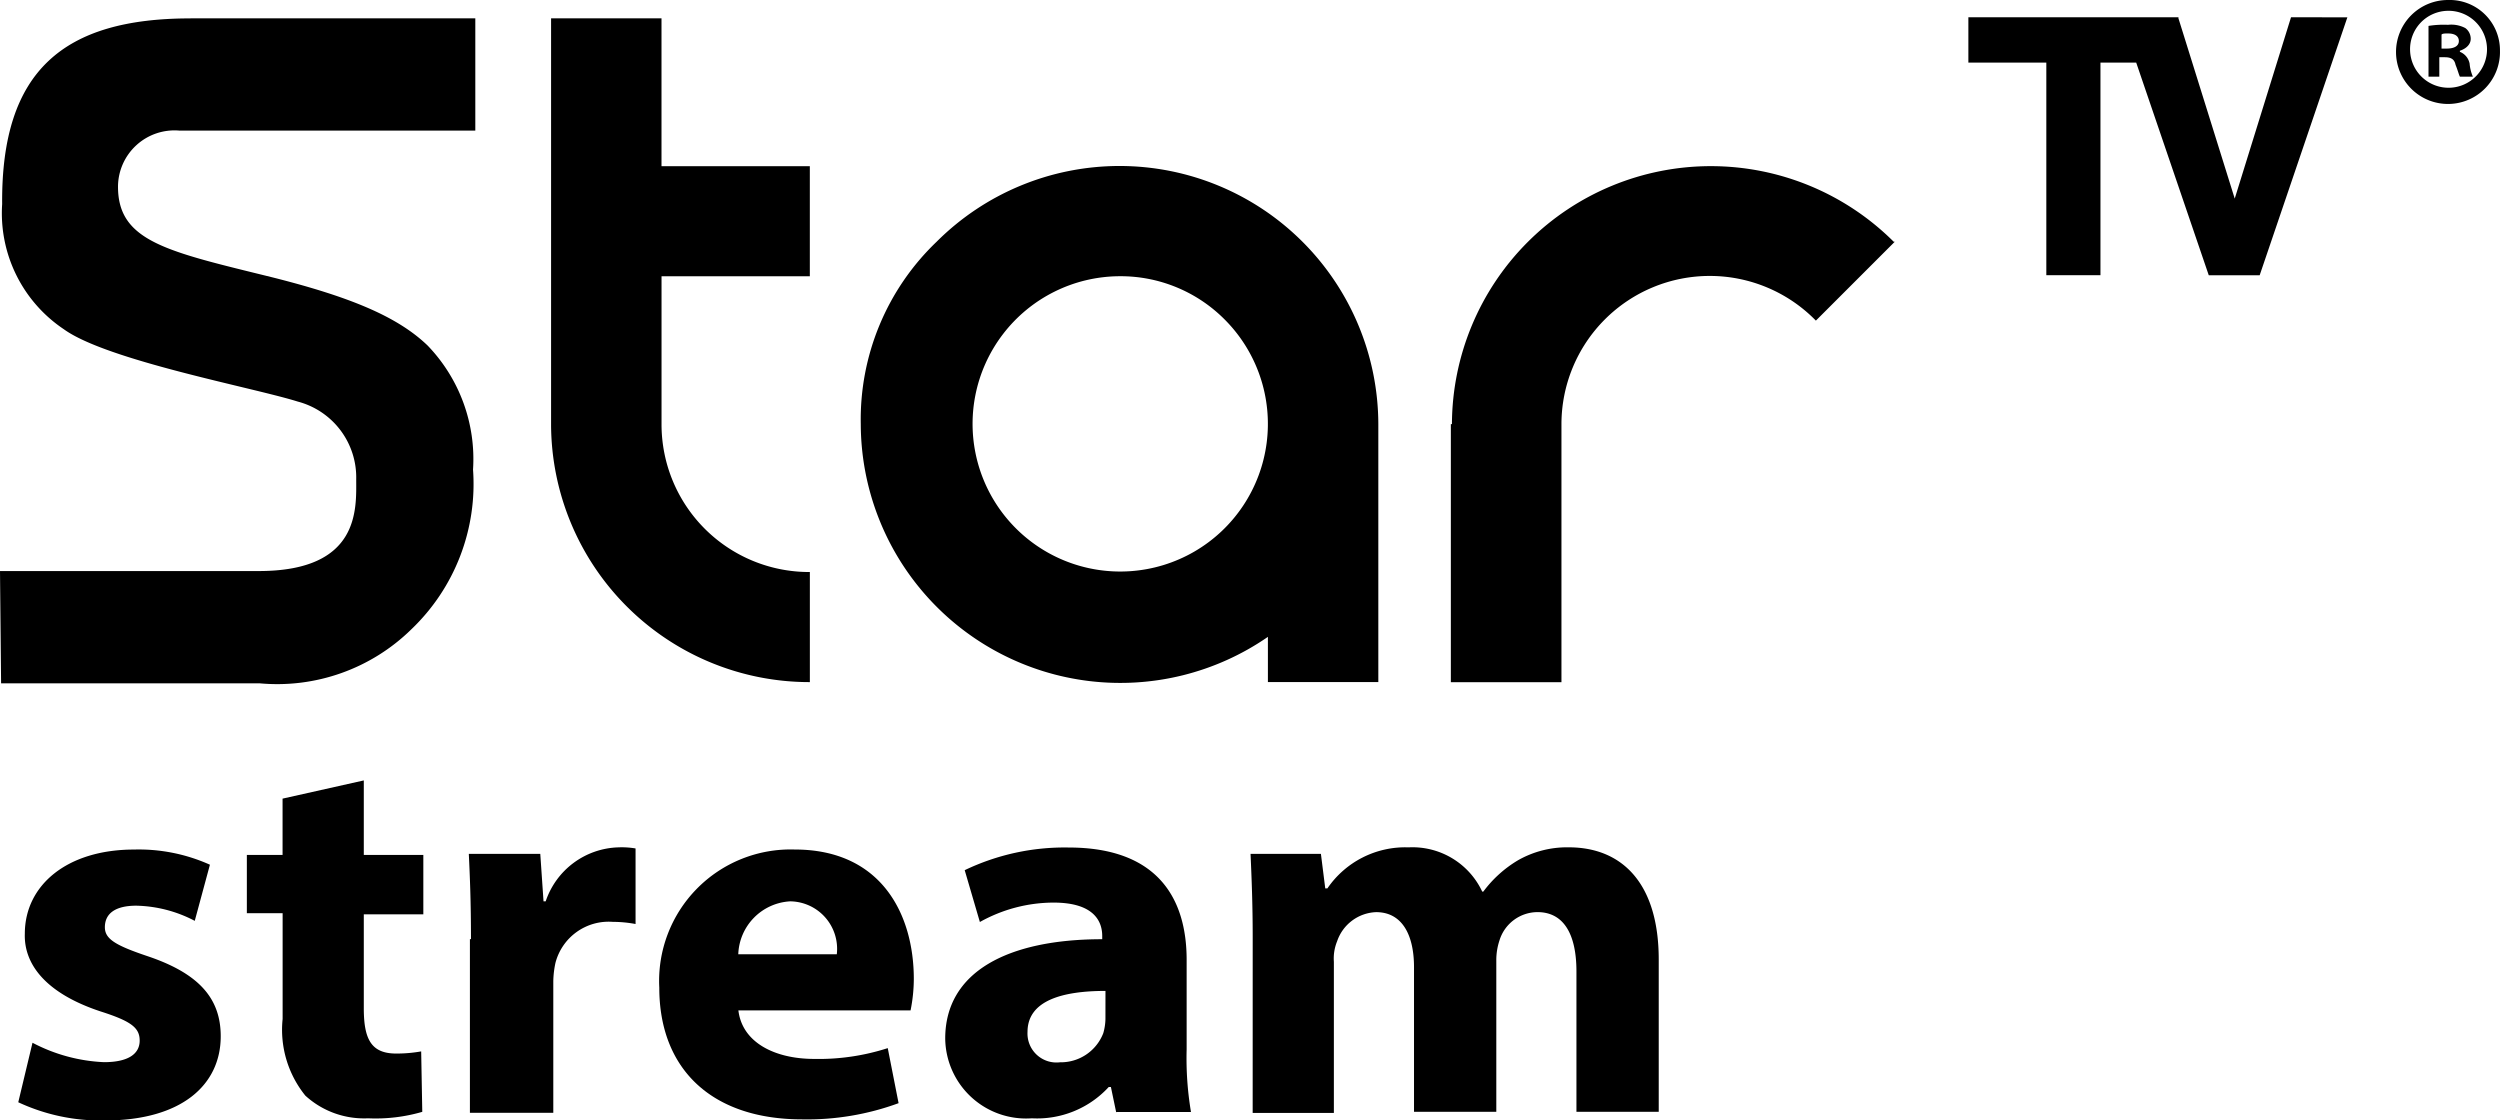
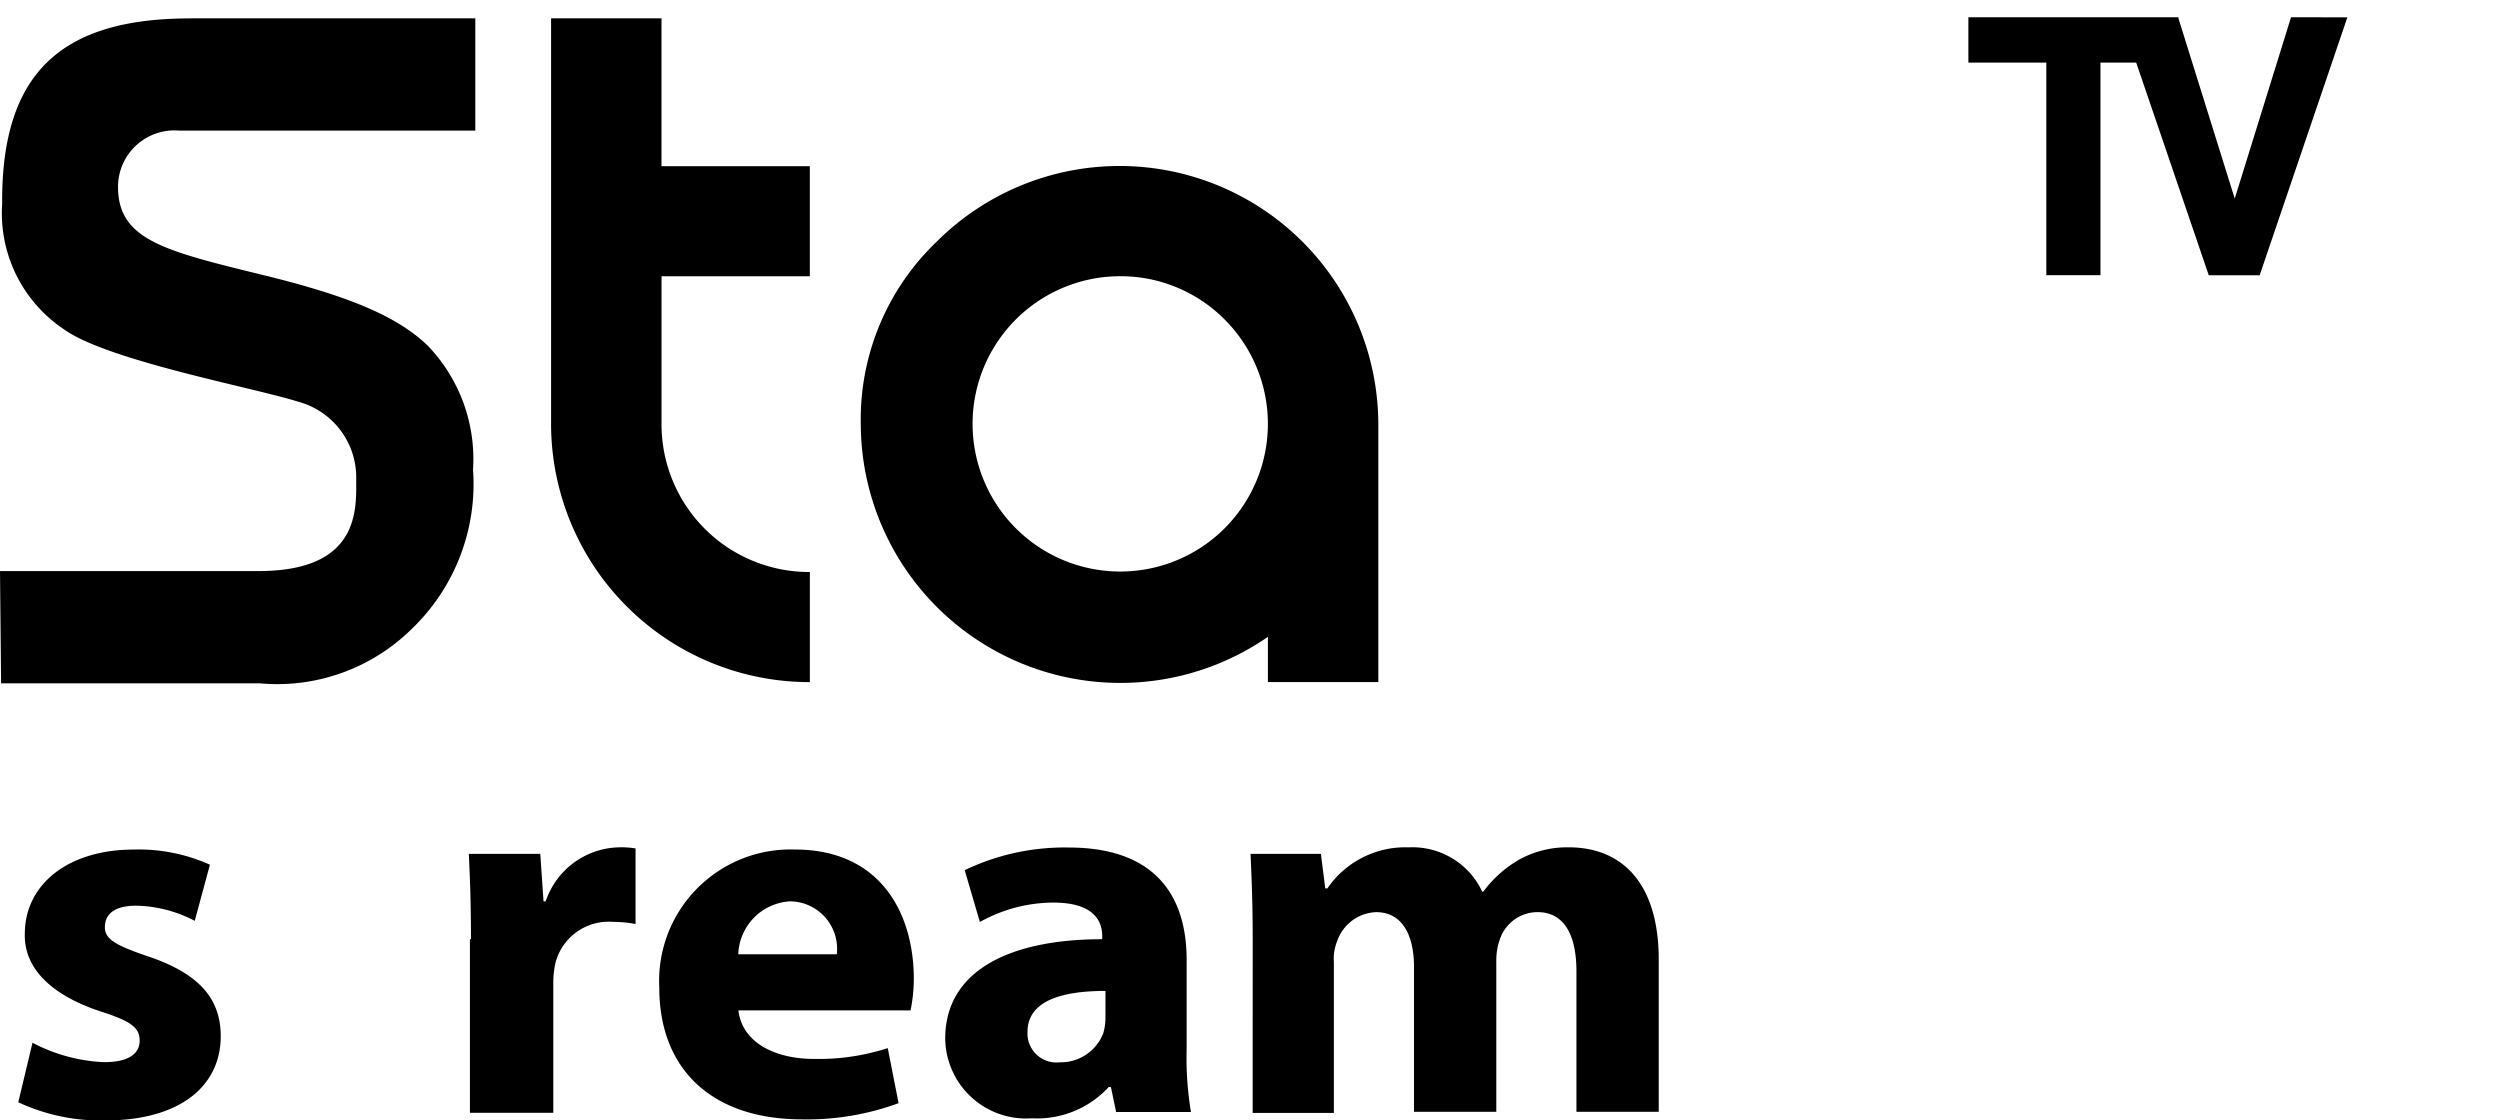
<svg xmlns="http://www.w3.org/2000/svg" width="82.388" height="36.925" viewBox="0 0 82.388 36.925">
  <g id="Grupo_22004" data-name="Grupo 22004" transform="translate(0)">
    <g id="star" transform="translate(0)">
      <g id="Grupo_22005" data-name="Grupo 22005">
        <path id="Trazado_30616" data-name="Trazado 30616" d="M18.68,17.5h9.384v3.7H18.323a1.862,1.862,0,0,0-2.034,1.85c0,1.814,1.641,2.134,5.1,2.988,2.533.64,4.1,1.281,5.1,2.241a5.391,5.391,0,0,1,1.5,4.091,6.62,6.62,0,0,1-2.034,5.265,6.313,6.313,0,0,1-5,1.779H12.436l-.036-3.7h8.528c3.354,0,3.211-2.063,3.211-3.024a2.584,2.584,0,0,0-1.927-2.561c-1.463-.462-6.28-1.352-7.707-2.383a4.6,4.6,0,0,1-2.034-4.126c-.036-4.411,2.034-6.119,6.209-6.119" transform="translate(-12.4 -16.895)" />
        <path id="Trazado_30617" data-name="Trazado 30617" d="M66.939,26v4.873a4.866,4.866,0,0,0,4.888,4.873v3.628a8.515,8.515,0,0,1-8.528-8.5V17.5h3.639v4.873h4.888V26Z" transform="translate(-45.138 -16.895)" />
        <path id="Trazado_30618" data-name="Trazado 30618" d="M108.956,48.2h-3.639V46.71A8.553,8.553,0,0,1,91.9,39.7a8.1,8.1,0,0,1,2.5-6.012A8.528,8.528,0,0,1,108.956,39.7Zm-8.528-13.375a4.866,4.866,0,1,0,3.461,1.423,4.835,4.835,0,0,0-3.461-1.423" transform="translate(-63.533 -25.722)" />
-         <path id="Trazado_30619" data-name="Trazado 30619" d="M146.436,39.7a8.533,8.533,0,0,1,14.558-6.012h.036l-2.6,2.6-.036-.036a4.888,4.888,0,0,0-8.349,3.451v8.5H146.4V39.7Z" transform="translate(-98.587 -25.722)" />
        <path id="Trazado_30620" data-name="Trazado 30620" d="M204.833,17.4l-1.855,5.976-1.855-5.941V17.4H194.2v1.494h2.569V25.9h1.784V18.894h1.178l2.391,7.008H203.8l2.89-8.5Z" transform="translate(-129.332 -16.831)" />
-         <path id="Trazado_30621" data-name="Trazado 30621" d="M237.125,17.472a1.713,1.713,0,1,1-1.713-1.672,1.659,1.659,0,0,1,1.713,1.672m-2.962,0a1.268,1.268,0,1,0,1.249-1.316,1.264,1.264,0,0,0-1.249,1.316m1,.854h-.393V16.654a3.1,3.1,0,0,1,.642-.036.986.986,0,0,1,.571.107.437.437,0,0,1,.178.356c0,.178-.143.32-.357.391v.036a.525.525,0,0,1,.321.391,1.374,1.374,0,0,0,.107.427h-.428c-.036-.071-.071-.213-.143-.391-.036-.178-.143-.249-.357-.249h-.178v.64Zm.036-.925h.178c.214,0,.393-.071.393-.249,0-.142-.107-.249-.357-.249-.107,0-.178,0-.214.036Z" transform="translate(-154.738 -15.8)" />
        <path id="Trazado_30622" data-name="Trazado 30622" d="M14.564,100.868a5.571,5.571,0,0,0,2.355.64c.821,0,1.177-.285,1.177-.711s-.285-.64-1.285-.96c-1.82-.6-2.533-1.565-2.5-2.561,0-1.6,1.392-2.775,3.6-2.775a5.718,5.718,0,0,1,2.5.5l-.5,1.85a4.324,4.324,0,0,0-1.927-.5c-.678,0-1.035.249-1.035.711,0,.391.357.6,1.427.96,1.677.569,2.391,1.387,2.391,2.632,0,1.6-1.285,2.775-3.818,2.775a6.414,6.414,0,0,1-2.854-.6Z" transform="translate(-13.493 -66.504)" />
-         <path id="Trazado_30623" data-name="Trazado 30623" d="M39.054,88.1v2.455h1.962v1.957H39.054v3.095c0,1.032.25,1.494,1.07,1.494a4.669,4.669,0,0,0,.821-.071l.036,1.992a5.477,5.477,0,0,1-1.784.213,2.871,2.871,0,0,1-2.069-.747,3.449,3.449,0,0,1-.749-2.526V92.475H35.2V90.555h1.177V88.7Z" transform="translate(-27.065 -62.381)" />
        <path id="Trazado_30624" data-name="Trazado 30624" d="M55.771,97.324c0-1.245-.036-2.063-.071-2.81h2.355l.107,1.565h.071A2.608,2.608,0,0,1,60.624,94.3a2.716,2.716,0,0,1,.571.036v2.49a4.113,4.113,0,0,0-.749-.071,1.812,1.812,0,0,0-1.891,1.352,3.123,3.123,0,0,0-.071.6v4.34H55.736V97.324Z" transform="translate(-40.25 -66.375)" />
        <path id="Trazado_30625" data-name="Trazado 30625" d="M75.9,99.765c.107,1.1,1.213,1.636,2.5,1.636a7.4,7.4,0,0,0,2.426-.356l.357,1.814a8.733,8.733,0,0,1-3.176.534c-3,0-4.71-1.672-4.71-4.34A4.333,4.333,0,0,1,77.76,94.5c2.855,0,3.925,2.134,3.925,4.269a5.316,5.316,0,0,1-.107,1.032H75.9Zm3.247-1.814a1.565,1.565,0,0,0-1.534-1.743A1.81,1.81,0,0,0,75.9,97.951Z" transform="translate(-51.57 -66.504)" />
        <path id="Trazado_30626" data-name="Trazado 30626" d="M105.338,103.051l-.178-.854h-.071a3.206,3.206,0,0,1-2.533,1.032A2.665,2.665,0,0,1,99.7,100.6c0-2.205,2.07-3.273,5.174-3.273v-.107c0-.462-.25-1.1-1.606-1.1a4.988,4.988,0,0,0-2.426.64l-.5-1.708a7.607,7.607,0,0,1,3.425-.747c2.926,0,3.889,1.672,3.889,3.7v2.953a10.711,10.711,0,0,0,.143,2.063h-2.462Zm-.357-4.02c-1.427,0-2.569.32-2.569,1.352a.955.955,0,0,0,1.07,1,1.5,1.5,0,0,0,1.427-.96,1.8,1.8,0,0,0,.071-.462Z" transform="translate(-68.55 -66.375)" />
        <path id="Trazado_30627" data-name="Trazado 30627" d="M127.971,97.253c0-1.067-.036-1.956-.071-2.739h2.319l.143,1.138h.071a3.108,3.108,0,0,1,2.676-1.352,2.537,2.537,0,0,1,2.426,1.458h.036a3.911,3.911,0,0,1,1.142-1.032,3.265,3.265,0,0,1,1.677-.427c1.713,0,2.962,1.138,2.962,3.7v5.016H138.64V98.391c0-1.245-.428-1.957-1.285-1.957a1.316,1.316,0,0,0-1.249.925,2.065,2.065,0,0,0-.107.676v4.98h-2.712V98.249c0-1.067-.392-1.814-1.249-1.814a1.412,1.412,0,0,0-1.285.96,1.5,1.5,0,0,0-.107.676v4.98h-2.676Z" transform="translate(-86.688 -66.375)" />
      </g>
    </g>
  </g>
</svg>